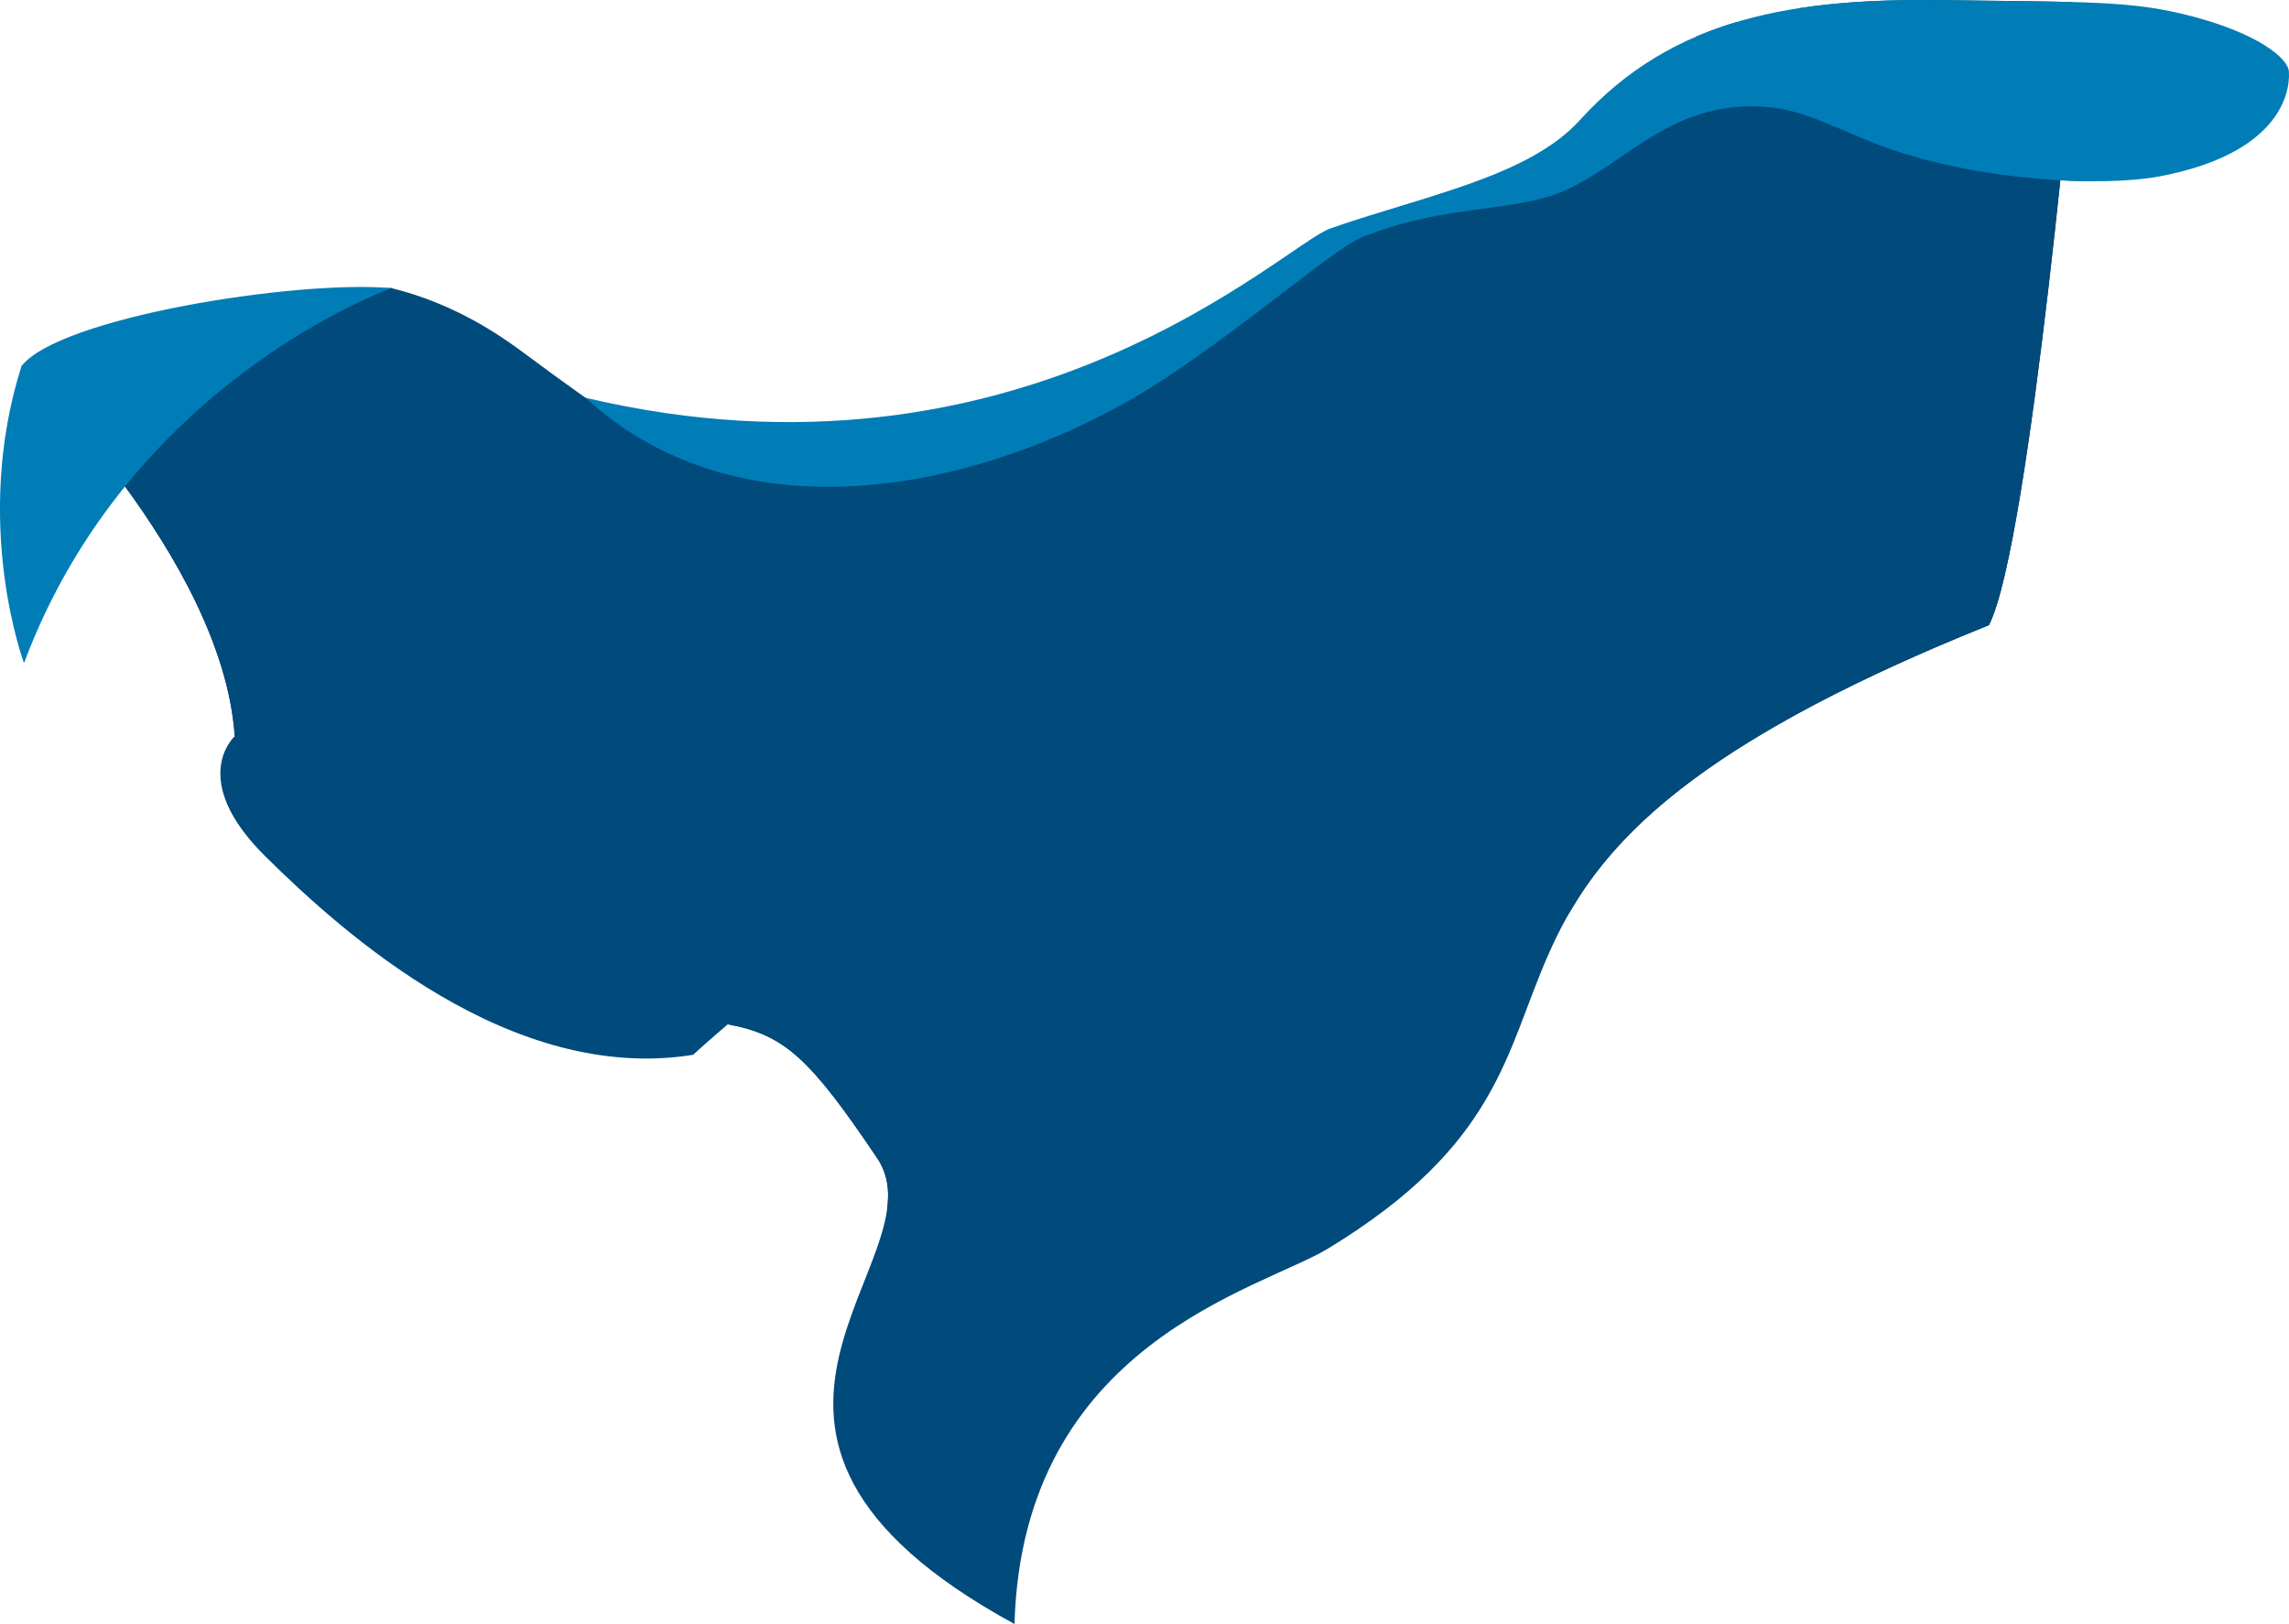
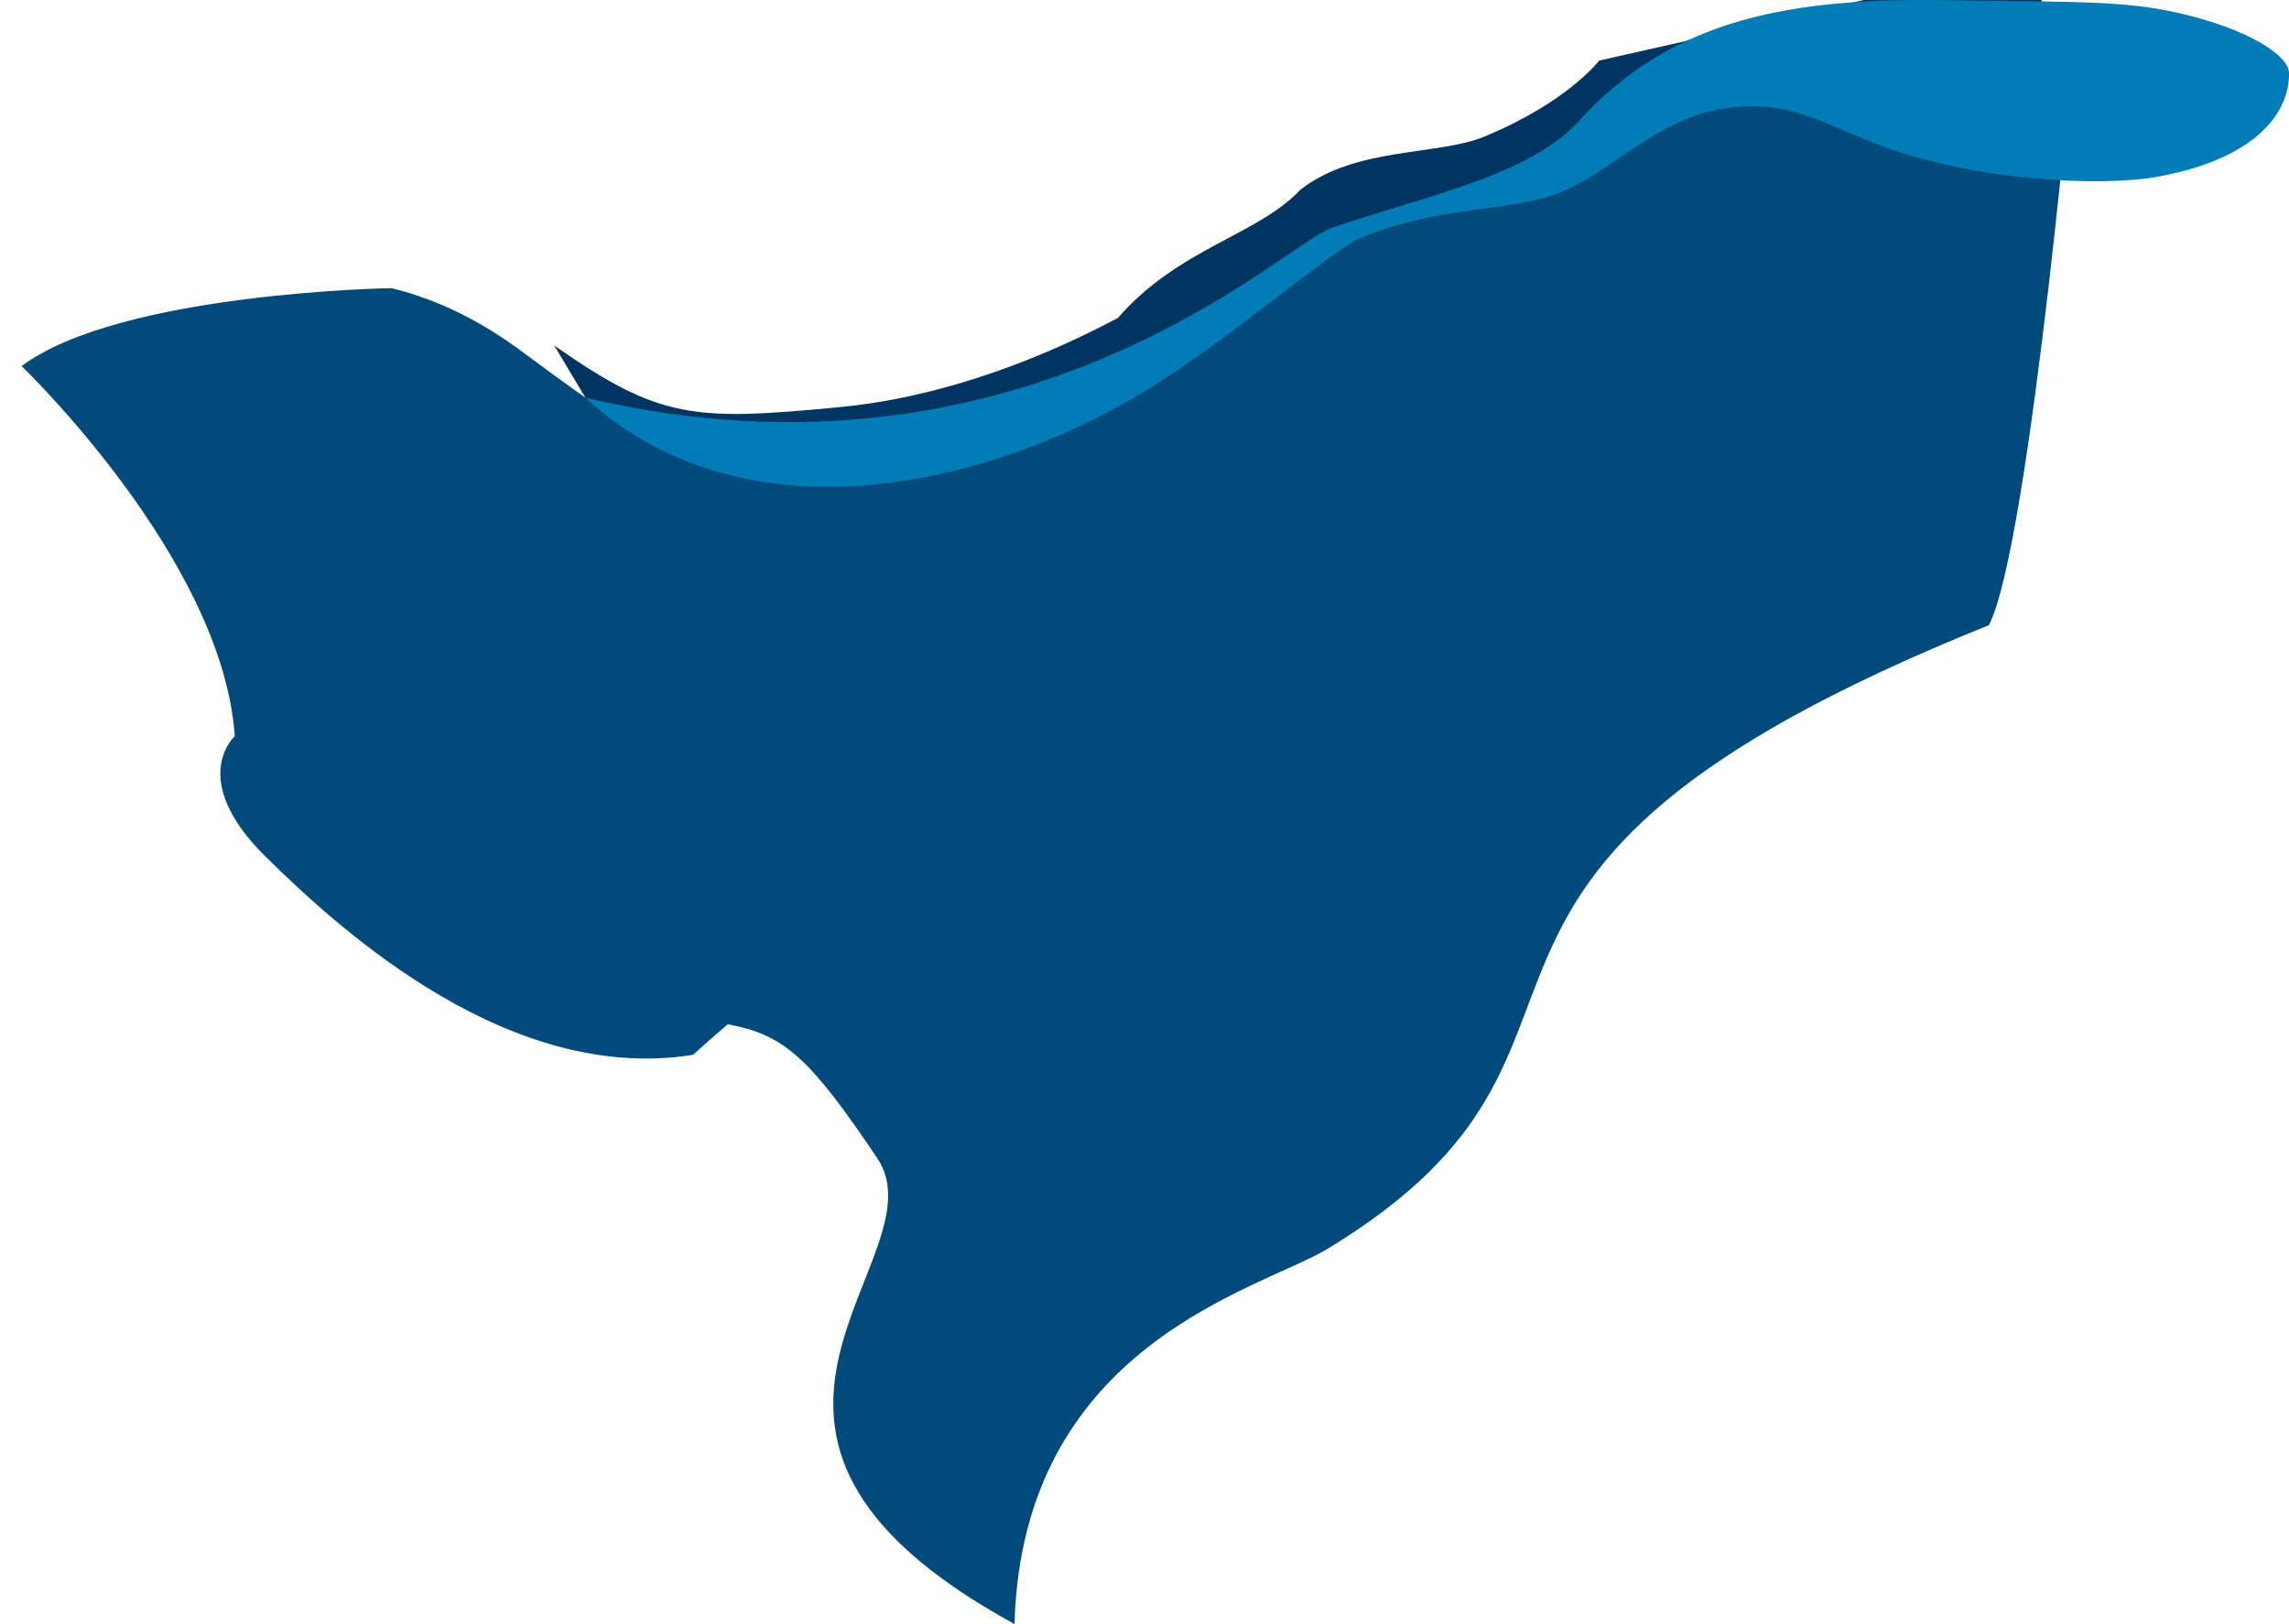
<svg xmlns="http://www.w3.org/2000/svg" id="Layer_2" data-name="Layer 2" viewBox="0 0 483.41 343.04">
  <defs>
    <style> .cls-1 { fill: #00568c; } .cls-1, .cls-2, .cls-3, .cls-4 { fill-rule: evenodd; } .cls-2 { fill: #007db6; } .cls-3 { fill: #003461; } .cls-4 { fill: #004a7c; } </style>
  </defs>
  <g id="Layer_1-2" data-name="Layer 1">
    <g id="Posiden">
      <g id="Cape">
-         <path class="cls-3" d="M153.69,216.36s30.71-27.7,52.35-59.51c0,0,14.76-25.58,39.35-33.78,24.59-8.2,61.65-23.28,82.64-41.98,20.99-18.69-7.21,24.27-44.93,41.98-37.71,17.71-41.32,43.94-47.88,59.03-6.56,15.09,7.87,9.51,30.83-9.51,22.96-19.02,47.08-54.63,51.9-53.7,4.82.93-3.69,13.04-15.17,32.39-11.48,19.35-18.04,49.85-28.2,59.69-10.17,9.84-46.57,17.71-60.67,23.61-14.1,5.9-19.39,9.74-26.58,20.94h0c.56-3.96.13-7.61-2.08-10.89-14.27-21.19-19.59-26.05-31.56-28.27" />
-         <path class="cls-3" d="M82.68,60.86s-57.27.89-78.13,16.47c0,0,42.49,40.69,45.02,78.17,0,0,18.9-16.53,55.96-29.98,37.06-13.45,48.21-15.09-3.61-14.43-51.81.66-50.17-5.25-45.91-16.72,4.26-11.48,10.06-24.71,26.67-33.51" />
-         <path class="cls-3" d="M123.65,84.02s9.17,21.26,43.77,27c34.6,5.74,51.98-.16,69.69-15.58,17.71-15.41,42.96-30.01,58.21-33.61,15.25-3.61,24.92-7.87,21.64,5.41-3.28,13.28-8.79,26.3-30.88,39.71-22.08,13.41-2.98,16.12-2.98,16.12,0,0,21.14-11.66,23.7-4.35,2.55,7.32-12.47,24.77-12.47,24.77l6.63,11.03s12.49-17.19,21.02-10.96c8.53,6.23,6.89,17.22,13.12,20.99,6.23,3.77,2.24,15.69-3.84,28.54,0,.01,0,.02,0,.03,10.38-18.24,30.86-37.79,88.77-61.07,8.82-17.05,18.62-130.42,18.62-130.42,0,0-27.61,7.31-94.28,22.19,0,0-6.68,8.81-24.28,16.07-9.84,4.06-27.15,2.1-38.8,11.19-9.16,9.7-25.61,12.28-38.58,27.1-3.64,1.94-7.74,3.98-12.23,5.97-13.09,5.82-29.41,11.26-46.63,12.89-30.55,2.89-37.73,2.68-60.17-13.03h0" />
+         <path class="cls-3" d="M123.65,84.02s9.17,21.26,43.77,27c34.6,5.74,51.98-.16,69.69-15.58,17.71-15.41,42.96-30.01,58.21-33.61,15.25-3.61,24.92-7.87,21.64,5.41-3.28,13.28-8.79,26.3-30.88,39.71-22.08,13.41-2.98,16.12-2.98,16.12,0,0,21.14-11.66,23.7-4.35,2.55,7.32-12.47,24.77-12.47,24.77s12.49-17.19,21.02-10.96c8.53,6.23,6.89,17.22,13.12,20.99,6.23,3.77,2.24,15.69-3.84,28.54,0,.01,0,.02,0,.03,10.38-18.24,30.86-37.79,88.77-61.07,8.82-17.05,18.62-130.42,18.62-130.42,0,0-27.61,7.31-94.28,22.19,0,0-6.68,8.81-24.28,16.07-9.84,4.06-27.15,2.1-38.8,11.19-9.16,9.7-25.61,12.28-38.58,27.1-3.64,1.94-7.74,3.98-12.23,5.97-13.09,5.82-29.41,11.26-46.63,12.89-30.55,2.89-37.73,2.68-60.17-13.03h0" />
        <path class="cls-4" d="M438.63,1.63s-27.61,7.31-94.28,22.19c0,0-6.68,8.81-24.28,16.07-9.84,4.06-27.15,2.1-38.8,11.19-9.16,9.7-25.61,12.28-38.58,27.09-3.64,1.94-7.74,3.98-12.23,5.98-13.09,5.82-29.41,11.26-46.63,12.89-35.86,3.4-39.51,2.52-73.44-22.67-8.07-6-17.01-10.86-27.7-13.51,0,0-57.27.89-78.13,16.47,0,0,42.49,40.69,45.02,78.17,0,0-10.09,9.02,6.47,25.4,16.56,16.38,51.9,48.08,90.32,41.9,2.54-2.3,3.94-3.56,7.33-6.45,11.97,2.21,17.29,7.08,31.56,28.27,14.27,21.19-45.48,57.8,28.99,98.41,1.67-59.32,51.98-70.64,66.26-79.33,71.98-43.82,5.44-77.75,139.52-131.65,8.82-17.05,18.62-130.42,18.62-130.42" />
-         <path class="cls-1" d="M442.21,38.29c-13.38-.02-30.87-2.25-44.95-7.51-8.33-3.11-15.71-7.32-23.15-8.1-9.28-.98-16.33,1.29-22.5,4.61.13-1.29.36-3.06,1.03-4.44.67-1.38-.36-1.88-15.95,8.16-3.04,1.96-5,2.23.82-2.09,4.7-3.5,10.39-8.23,17.02-10.98,1.07-.45.9-2.47,4.88-4.74.94-.54-.16-1.19-1.18-5.47,2.75-1.18,5.59-2.2,8.49-3.07,2.42,1.92,5.93,4.14,8.34,3.15,2.05-.84,3.47-3.31,4.72-6.05,9.63-1.5,19.97-1.88,30.99-1.72,11.49.17,19.94.21,26.72.39,1.19,4.21,5.67,21.34,4.72,37.86" />
        <path class="cls-2" d="M483.39,15.14c.32,5.18-2.75,17.44-27.24,22.1-12.32,2.35-39,.96-58.89-6.46-8.33-3.11-15.71-7.32-23.15-8.1-23-2.42-32.36,15.08-48.36,19.21-10.92,2.82-23.07,2.14-38.18,8.25-6.57,2.65-30.56,24.09-49.9,34.91-35.18,19.69-82.68,27.8-114.02-1.03,92.18,21.75,147.54-32.34,157.26-35.75,19.36-6.8,41.87-10.88,52.71-22.87C353.46,3.48,379.33-.42,410.78.03c30.09.44,39.36.03,52.3,3.45,13.81,3.65,20.13,8.8,20.31,11.65" />
-         <path class="cls-2" d="M82.68,60.86S27.37,80.37,5.07,140.06c0,0-11.06-29.53-.53-62.73,7.91-10.24,57.8-18.23,78.13-16.47" />
      </g>
    </g>
  </g>
</svg>